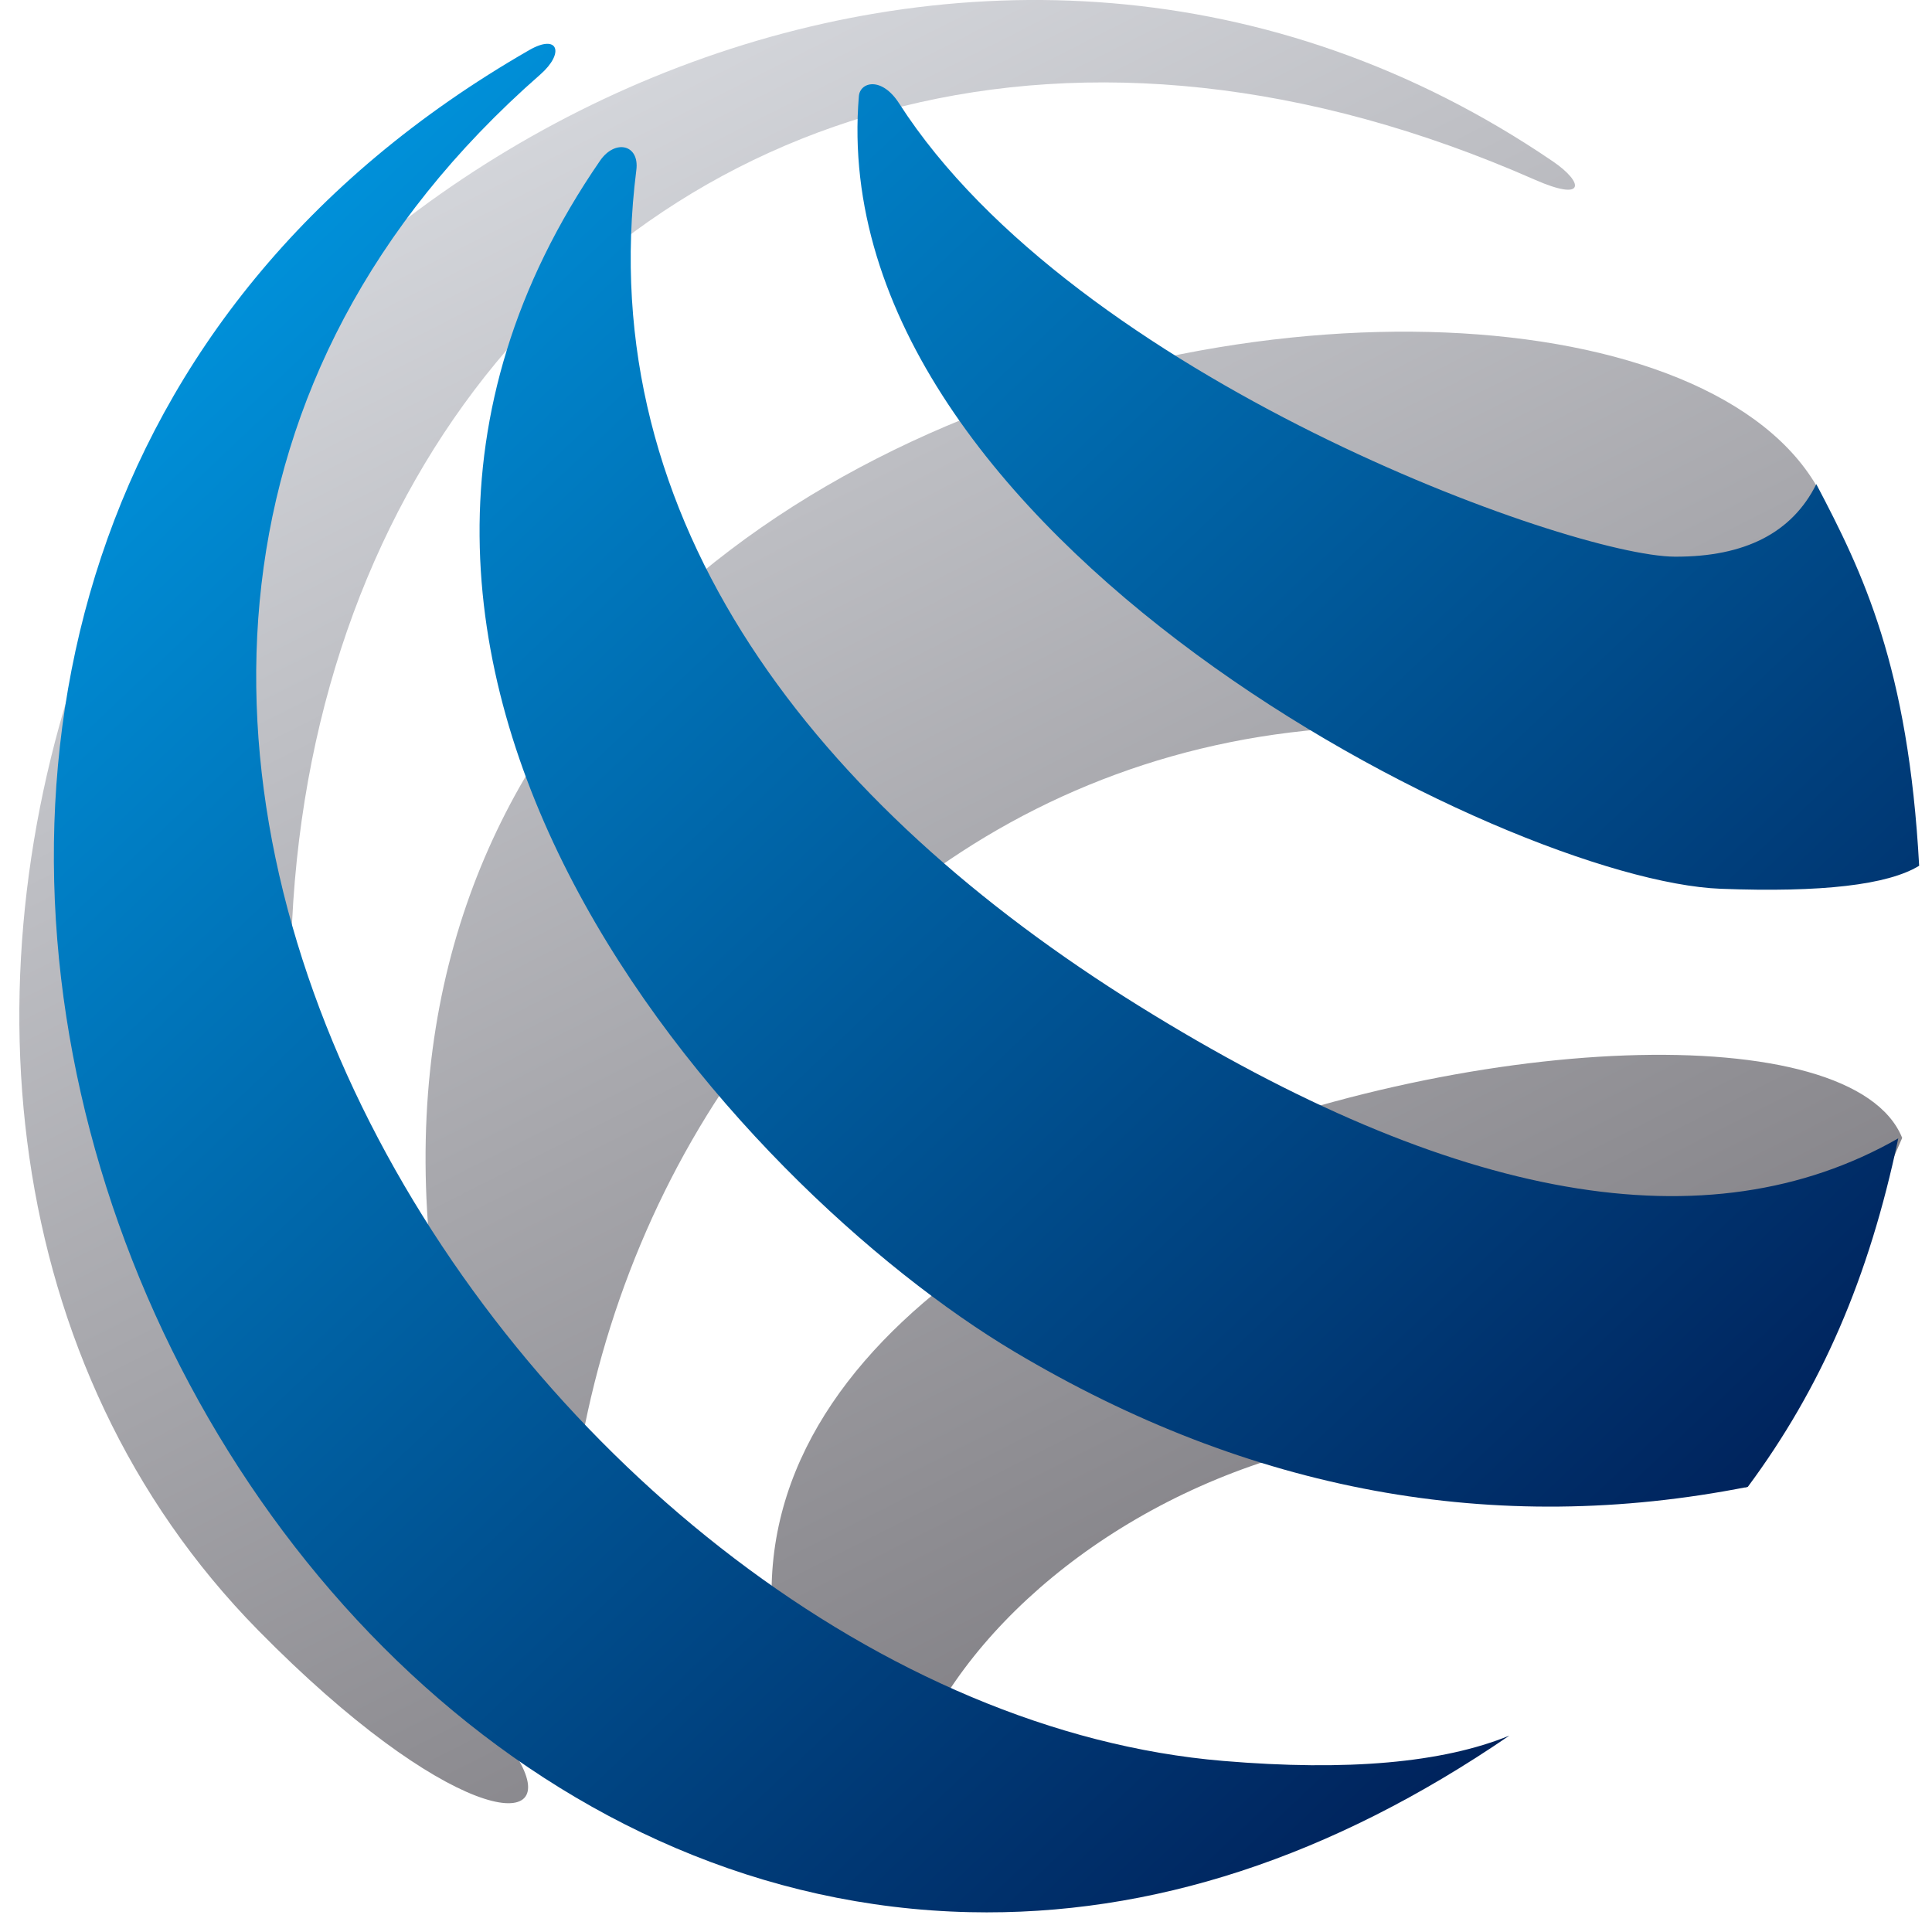
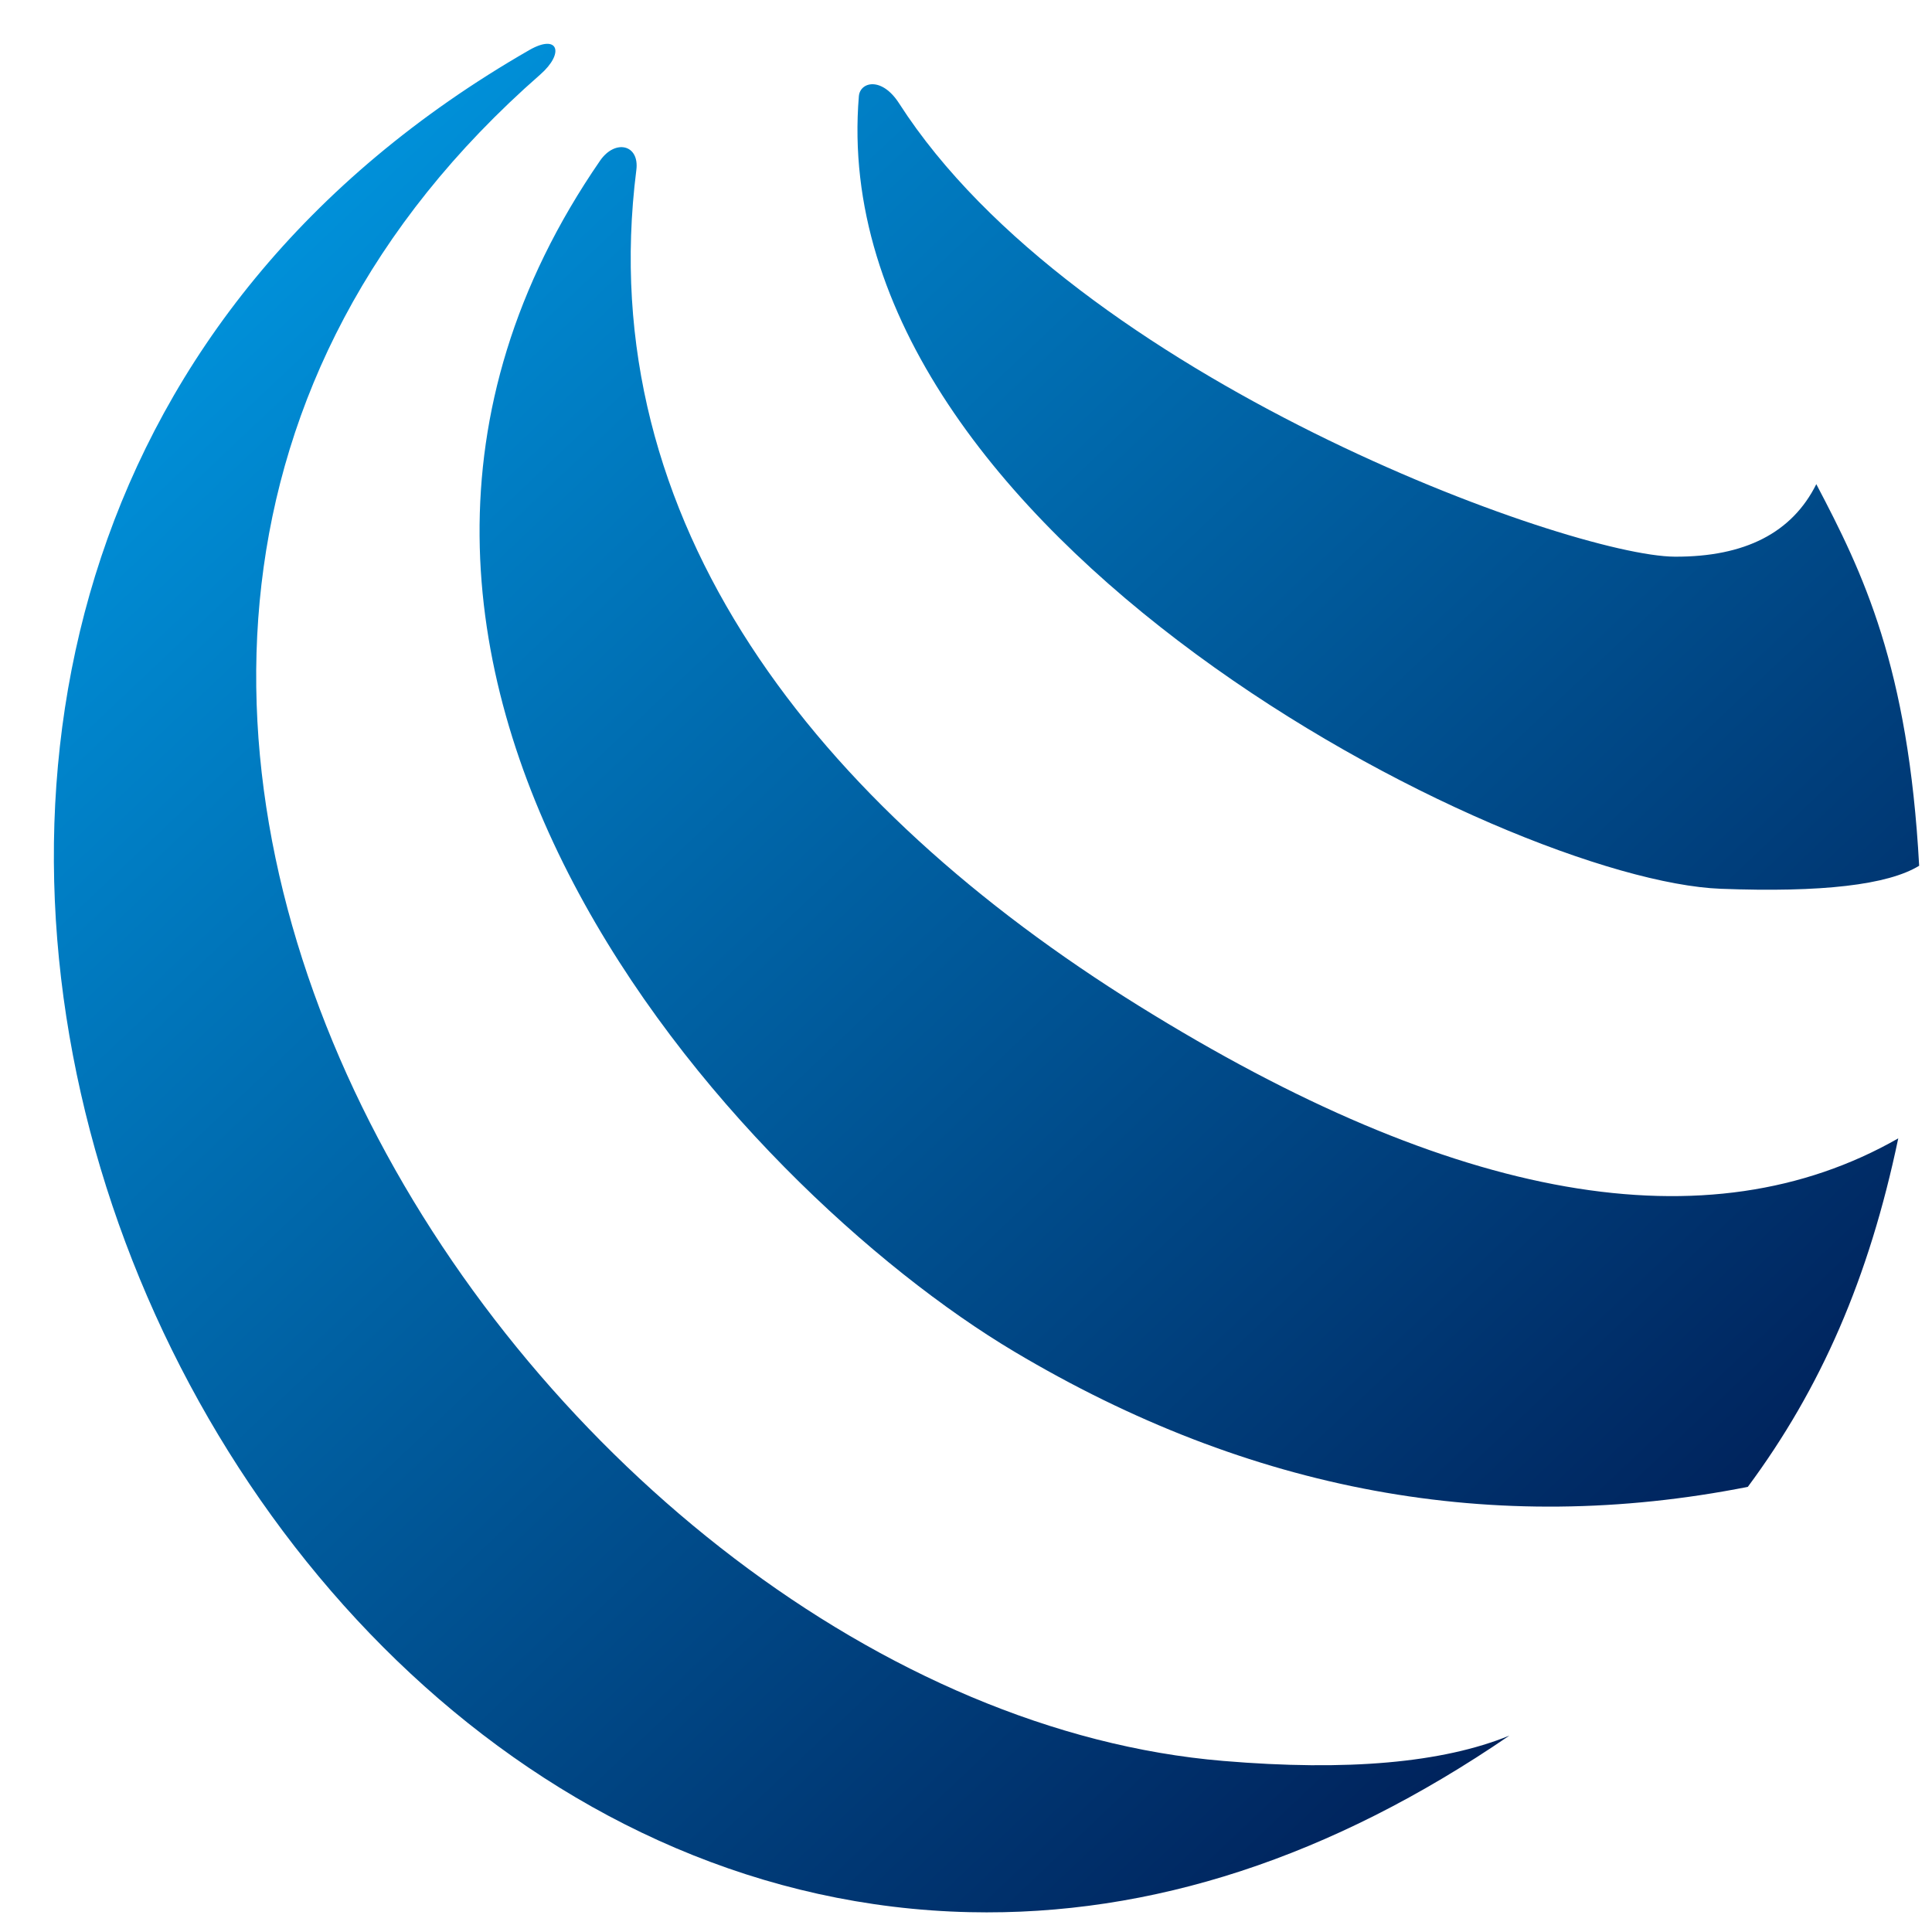
<svg xmlns="http://www.w3.org/2000/svg" width="60" height="60" viewBox="0 0 60 60" fill="none">
-   <path d="M8.019 50.631C-0.048 42.433 -1.133 30.05 2.824 19.514C8.532 4.313 30.684 -6.94 48.231 5.016C49.182 5.665 49.264 6.286 47.656 5.577C19.144 -6.968 -2.844 21.581 16.118 54.676C17.47 57.039 13.849 56.558 8.019 50.631ZM56.492 15.227C57.409 16.898 59.179 25.228 59.421 27.007C34.174 13.568 15.907 32.982 17.658 53.091C-2.078 11.88 49.965 3.325 56.492 15.227ZM59.074 35.339C56.953 40.19 56.065 42.419 54.229 46.202C40.326 39.999 26.451 50.776 27.846 58.801C10.635 37.223 56.017 27.77 59.074 35.339Z" fill="url(#paint0_linear_536_273)" />
  <path d="M58.952 35.353C58.043 39.697 56.552 43.11 54.28 46.176C46.409 47.73 38.817 46.333 31.507 41.98C22.93 36.876 7.857 20.636 18.637 4.988C19.104 4.313 19.864 4.487 19.762 5.281C18.375 16.232 25.395 25.034 35.353 31.228C45.185 37.346 53.053 38.721 58.952 35.353ZM56.407 15.036C57.858 17.795 59.265 20.693 59.601 26.887C58.63 27.482 56.575 27.721 53.44 27.602C46.802 27.351 25.538 16.622 26.673 2.986C26.71 2.545 27.379 2.366 27.923 3.211C33.397 11.737 48.746 17.274 52.014 17.288C54.192 17.297 55.655 16.545 56.407 15.036ZM46.873 53.902C41.348 57.682 35.76 59.51 30.112 59.384C4.381 58.809 -11.566 17.647 16.437 1.555C17.339 1.037 17.541 1.646 16.778 2.315C-4.597 21.031 16.978 52.931 37.986 54.687C41.843 55.012 44.806 54.747 46.873 53.902Z" fill="url(#paint1_linear_536_273)" />
  <defs>
    <linearGradient id="paint0_linear_536_273" x1="16.091" y1="2.354" x2="43.386" y2="56.222" gradientUnits="userSpaceOnUse">
      <stop stop-color="#D6D8DD" />
      <stop offset="1" stop-color="#77757A" />
    </linearGradient>
    <linearGradient id="paint1_linear_536_273" x1="9.017" y1="6.478" x2="50.942" y2="50.733" gradientUnits="userSpaceOnUse">
      <stop stop-color="#0091DA" />
      <stop offset="1" stop-color="#00225B" />
    </linearGradient>
  </defs>
</svg>